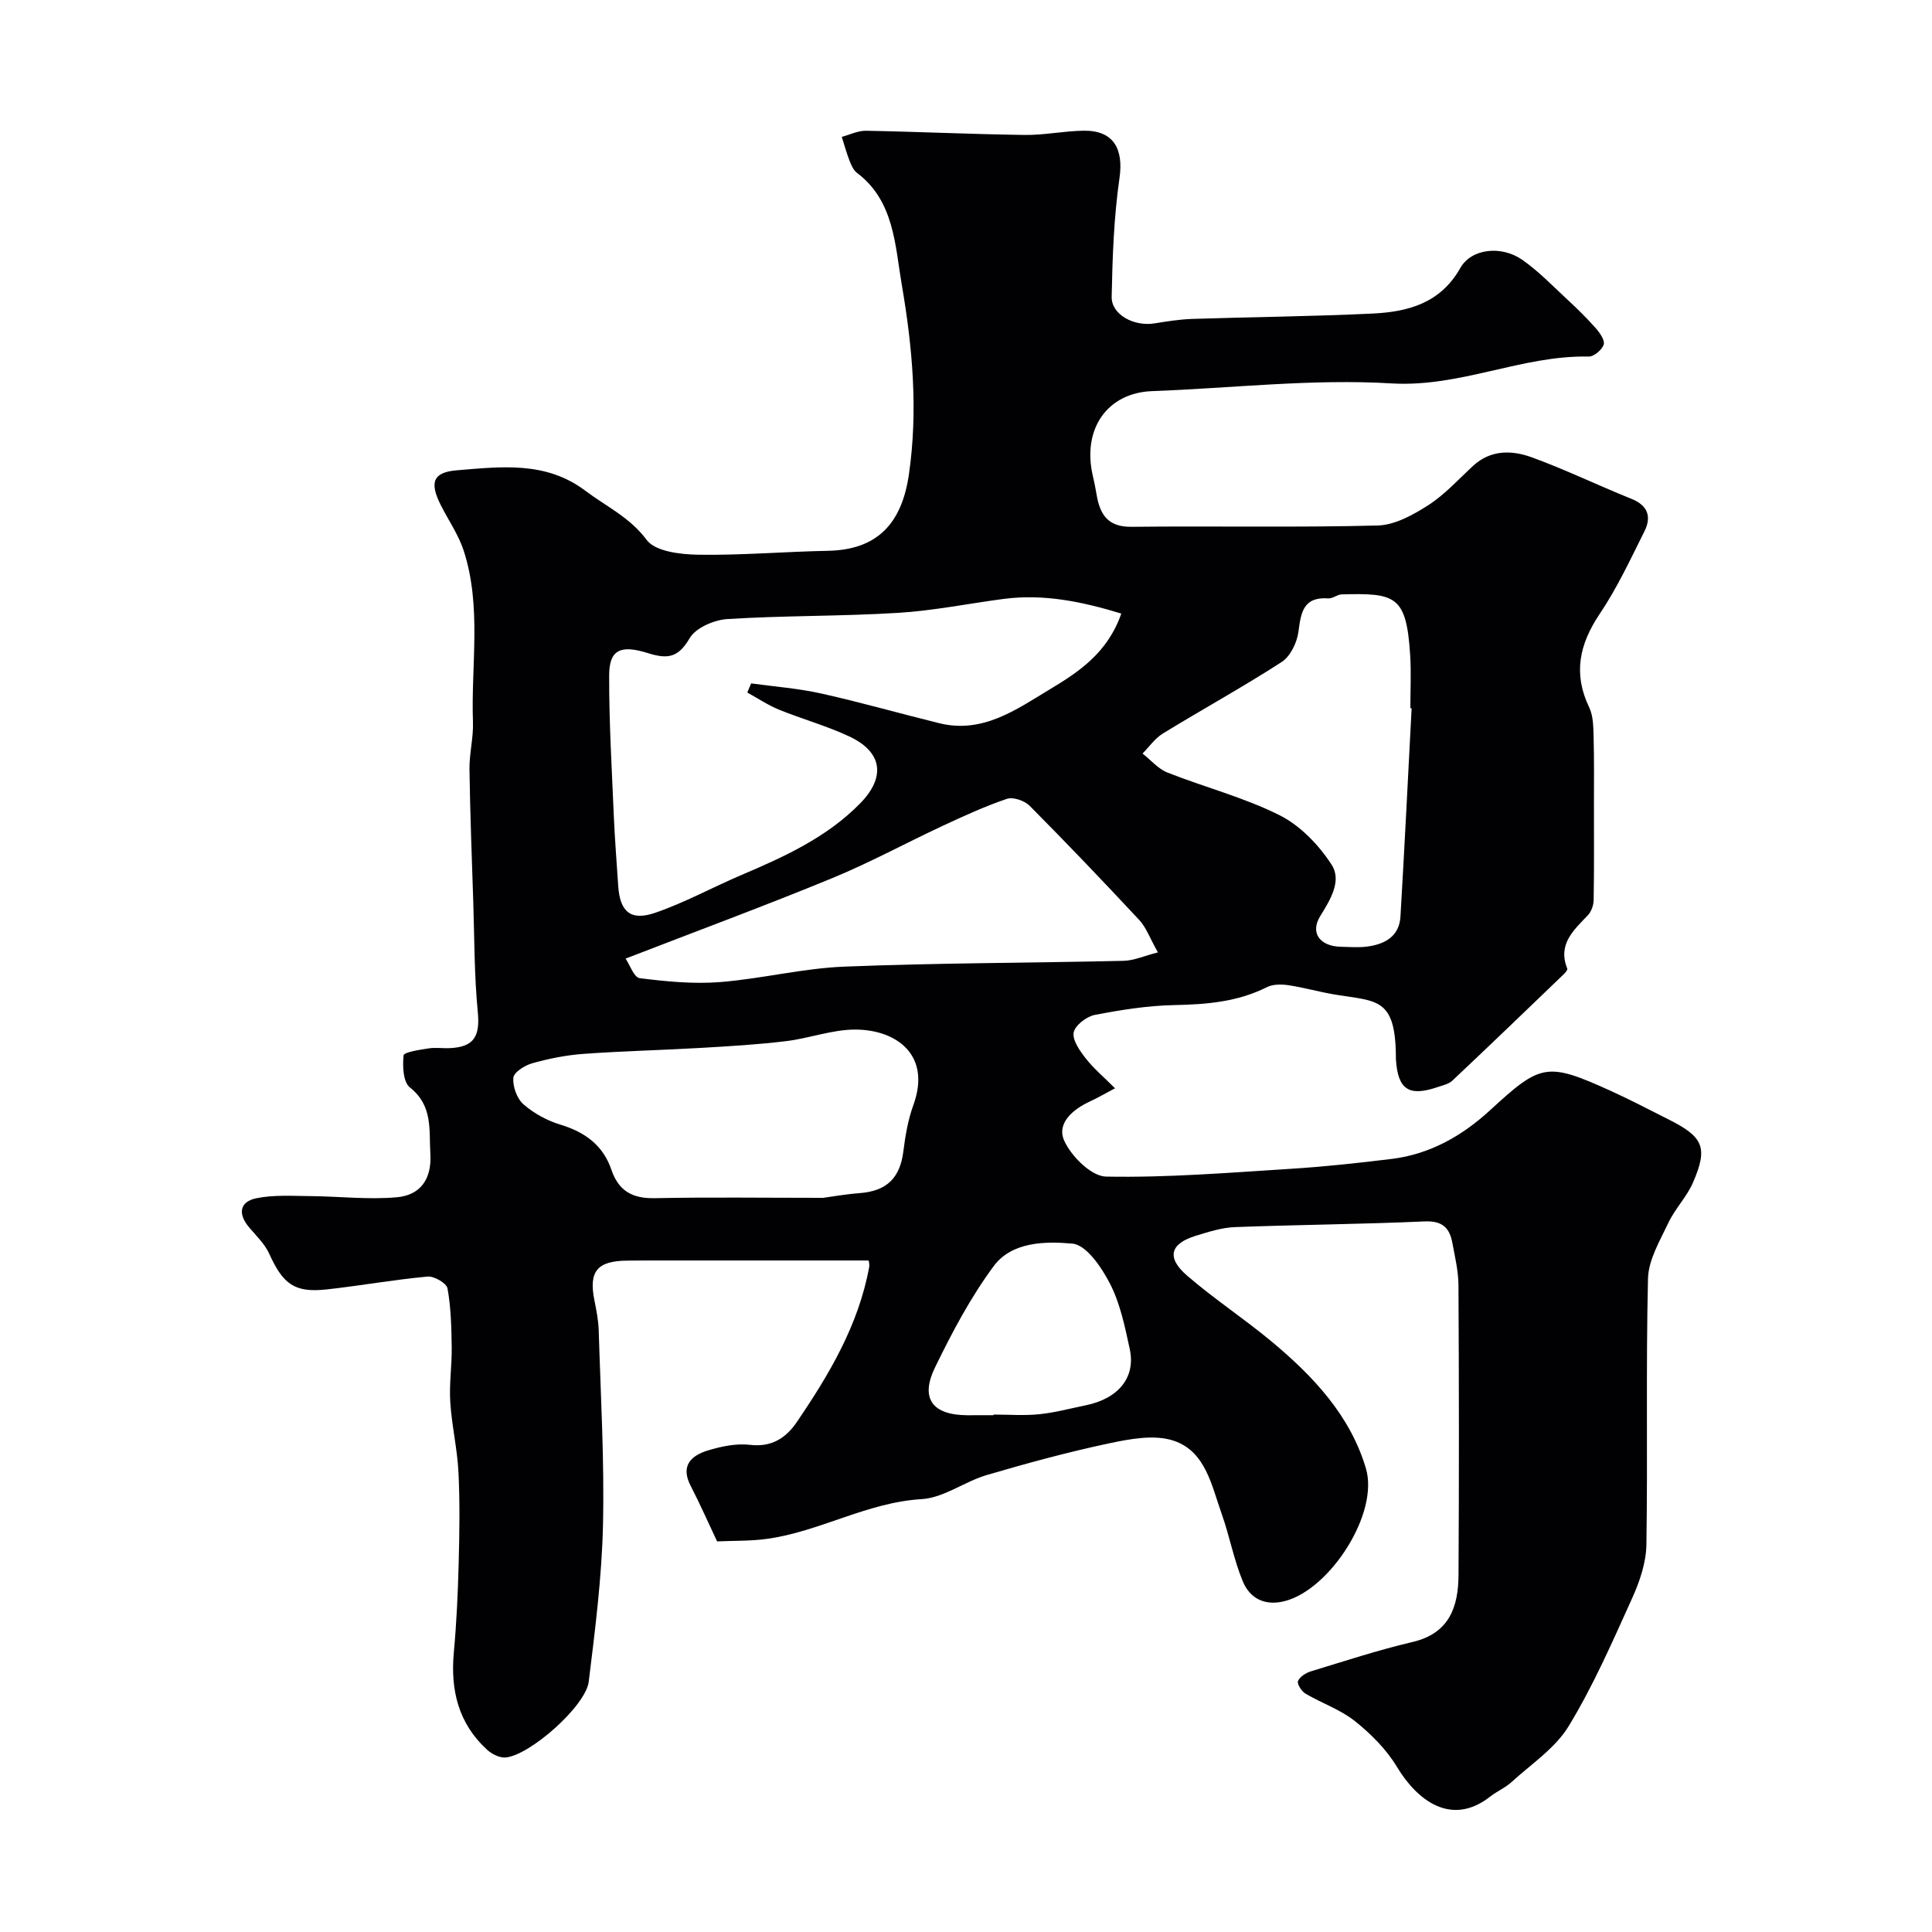
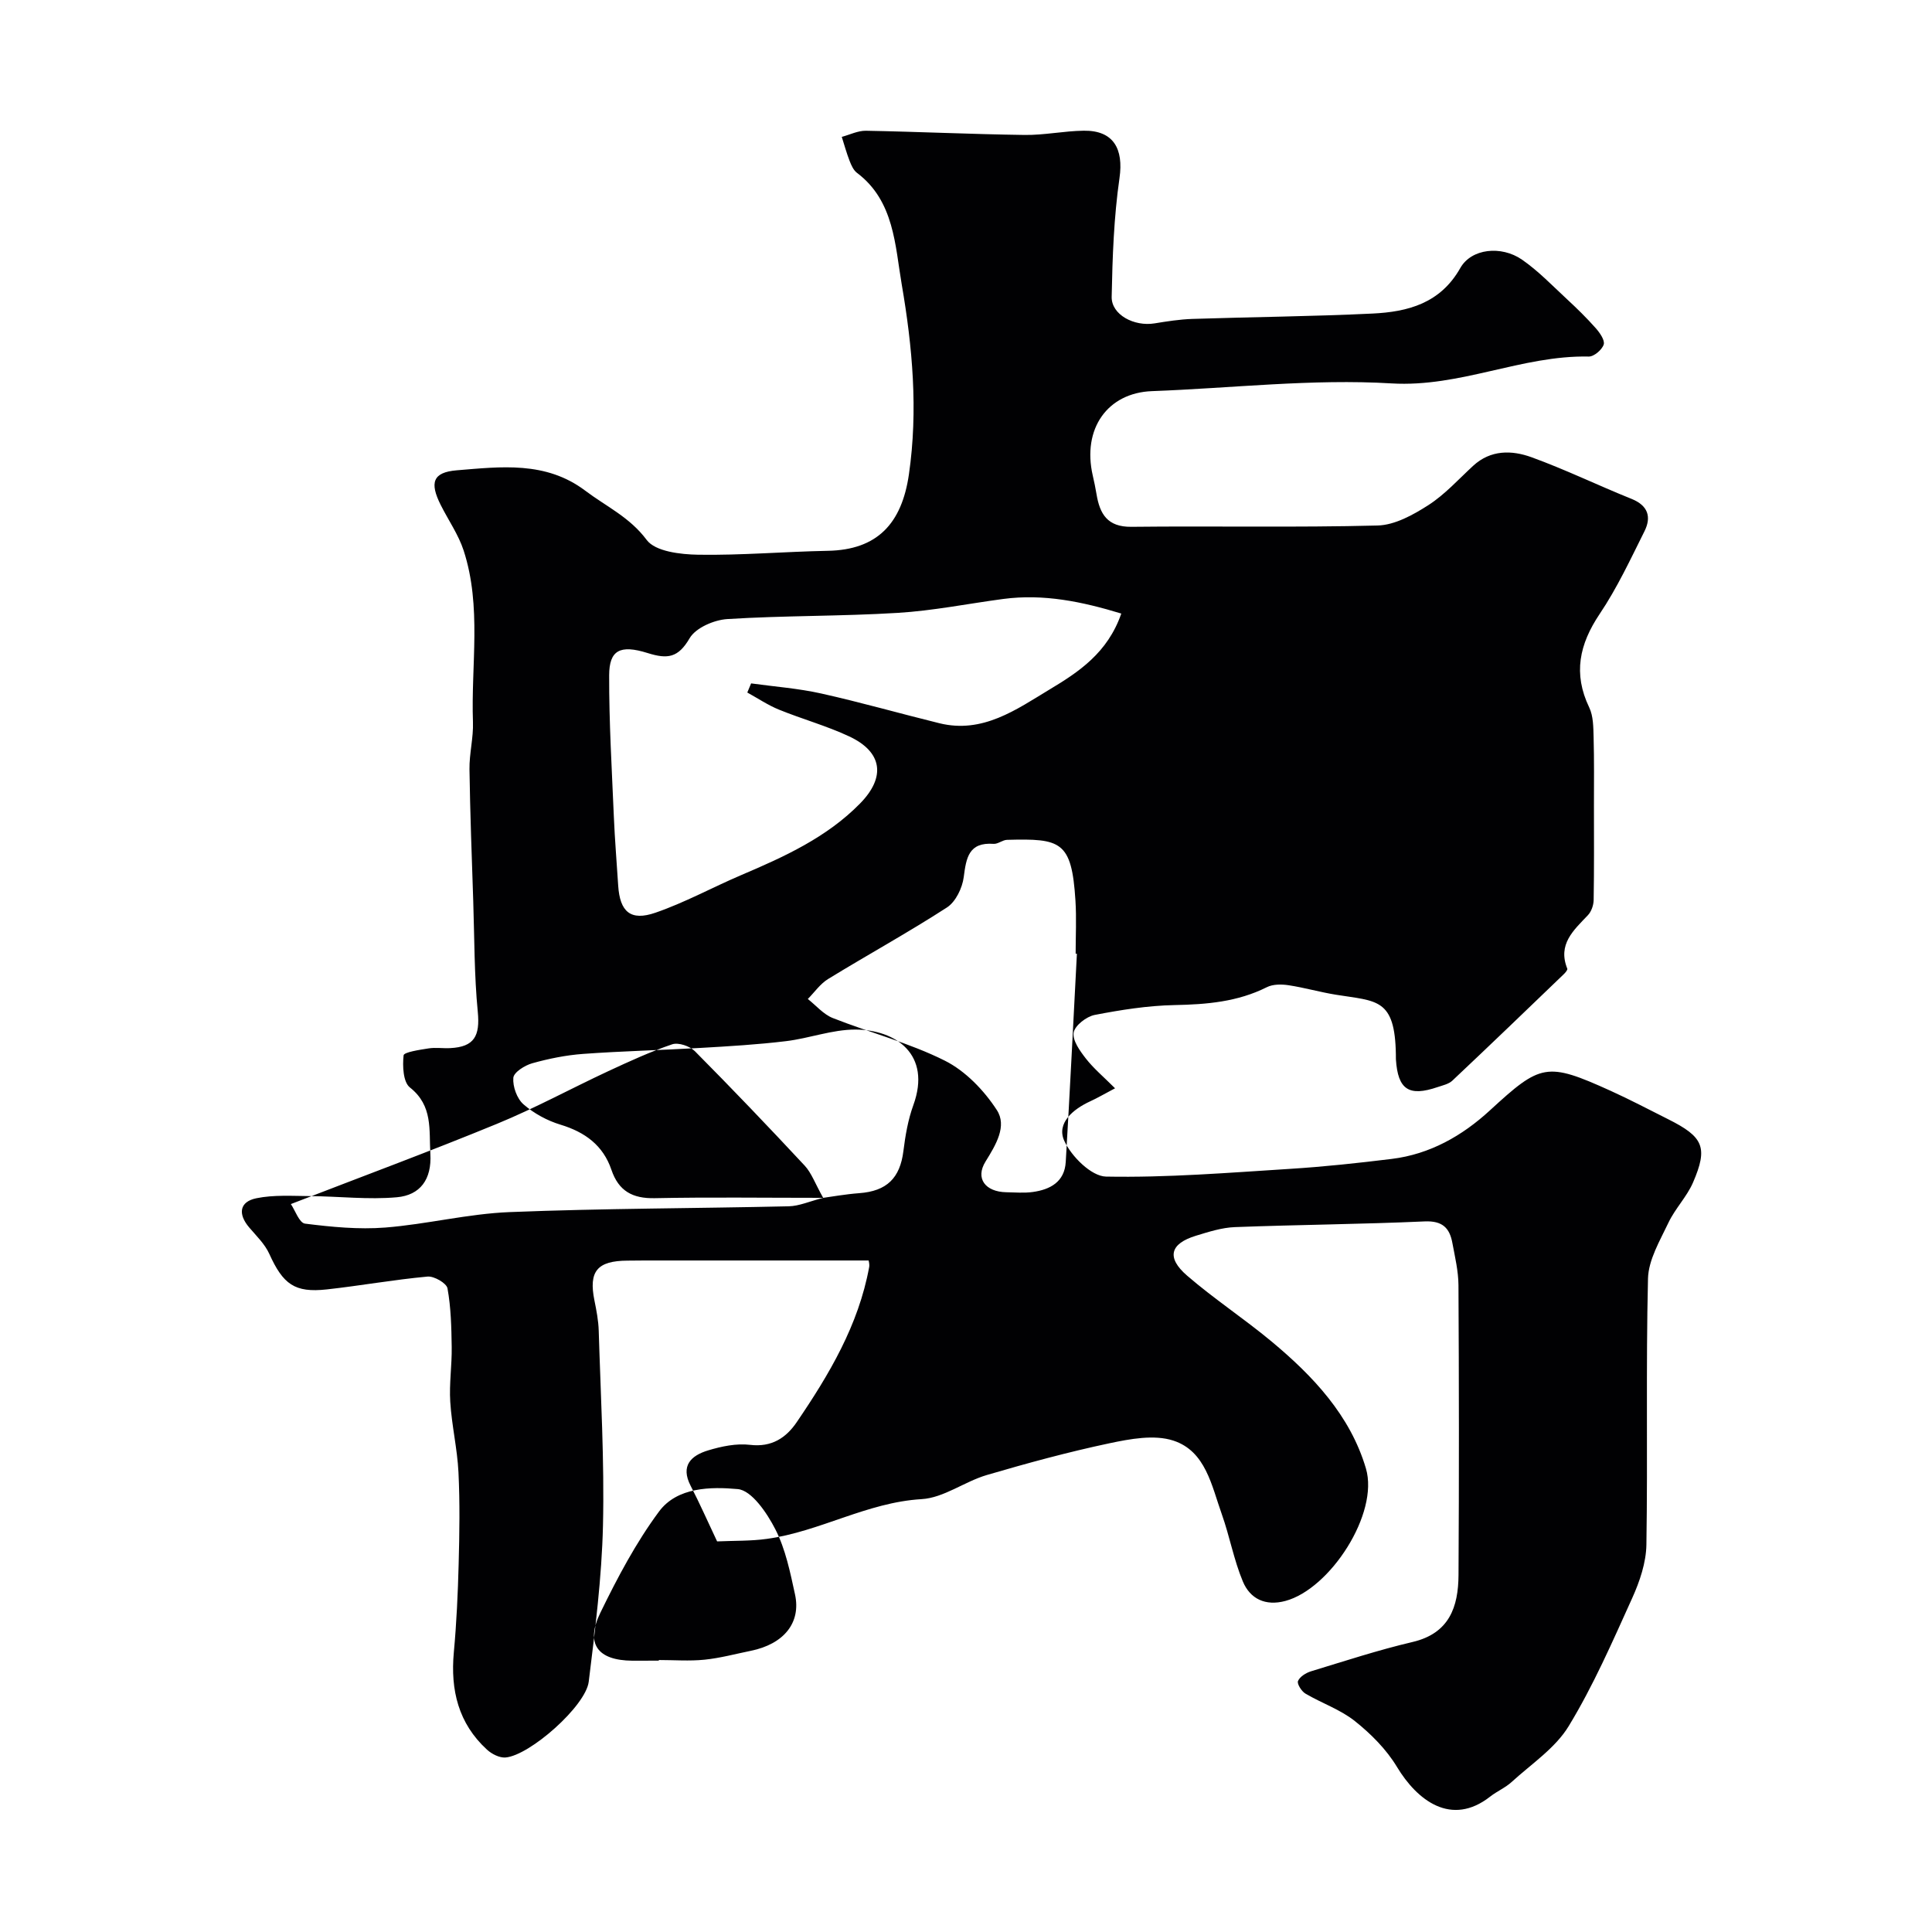
<svg xmlns="http://www.w3.org/2000/svg" enable-background="new 0 0 400 400" viewBox="0 0 400 400">
-   <path d="m148.47 319.13c-1.95-4.12-3.6-7.87-5.48-11.51-2.17-4.19.14-6.28 3.61-7.33 2.78-.84 5.87-1.49 8.69-1.15 4.49.54 7.47-1.47 9.66-4.69 6.72-9.87 12.8-20.1 15-32.11.11-.61-.1-1.27-.11-1.37-15.6 0-31 0-46.4 0-1.17 0-2.33.02-3.5.03-6.31.03-8.09 2.21-6.87 8.24.42 2.07.83 4.19.89 6.29.4 13.43 1.19 26.88.88 40.3-.25 10.8-1.63 21.6-2.95 32.35-.62 5.04-12.21 15.28-17.23 15.69-1.24.1-2.85-.72-3.83-1.62-5.93-5.43-7.59-12.34-6.87-20.15.56-6.08.84-12.19 1-18.3.17-6.33.27-12.68-.04-18.99-.24-4.87-1.4-9.7-1.7-14.57-.24-3.77.36-7.58.3-11.37-.06-4.05-.15-8.15-.87-12.12-.19-1.08-2.77-2.57-4.12-2.45-6.98.64-13.9 1.89-20.87 2.66-6.65.73-9.05-1.05-11.91-7.37-.92-2.03-2.67-3.71-4.15-5.45-2.39-2.8-2.03-5.35 1.5-6.06 3.59-.73 7.4-.47 11.11-.44 5.99.05 12.03.77 17.96.24 4.81-.43 7.25-3.69 6.93-9-.3-4.98.57-9.93-4.23-13.73-1.41-1.11-1.55-4.44-1.31-6.65.07-.67 3.33-1.15 5.17-1.44 1.46-.23 3 .02 4.49-.06 4.99-.25 6.18-2.53 5.7-7.5-.74-7.59-.69-15.27-.94-22.91-.3-9.1-.65-18.2-.78-27.31-.05-3.26.84-6.54.72-9.79-.42-11.86 1.85-23.9-1.93-35.52-1.08-3.31-3.18-6.29-4.76-9.45-2.29-4.58-1.66-6.74 3.35-7.15 9.09-.74 18.41-1.95 26.59 4.22 4.33 3.27 9.21 5.48 12.72 10.2 1.79 2.4 7 3 10.69 3.06 8.92.14 17.86-.64 26.8-.81 10.24-.19 15.32-5.62 16.8-15.82 1.93-13.3.73-26.45-1.49-39.35-1.38-8.01-1.53-17.27-9.26-23.08-.73-.55-1.18-1.58-1.53-2.48-.63-1.62-1.09-3.31-1.62-4.97 1.67-.45 3.35-1.3 5.01-1.27 10.94.2 21.87.72 32.8.87 4.09.06 8.2-.83 12.3-.88 6.14-.08 8.26 3.74 7.39 9.8-1.17 8.11-1.46 16.39-1.62 24.6-.07 3.7 4.66 6.19 8.89 5.49 2.57-.42 5.18-.83 7.78-.92 12.43-.41 24.88-.51 37.3-1.11 7.34-.35 14.07-2.1 18.21-9.43 2.28-4.04 8.47-4.71 12.78-1.73 3.36 2.33 6.25 5.35 9.27 8.15 2.08 1.92 4.11 3.91 5.99 6.03.84.95 1.93 2.51 1.65 3.39-.35 1.09-2.02 2.51-3.09 2.49-13.87-.29-26.58 6.41-40.84 5.56-16.44-.99-33.05.99-49.58 1.6-9.22.34-14.51 7.79-12.27 17.5.29 1.27.56 2.54.77 3.82.68 4.1 2.24 6.82 7.21 6.77 17-.19 34 .17 50.99-.27 3.56-.09 7.36-2.2 10.51-4.22 3.42-2.2 6.24-5.35 9.27-8.14 3.63-3.35 8.01-3.25 12.07-1.78 7.03 2.55 13.79 5.84 20.73 8.63 3.43 1.38 4.14 3.76 2.67 6.7-2.9 5.81-5.67 11.76-9.28 17.13-4.21 6.28-5.52 12.35-2.16 19.35.87 1.81.85 4.12.91 6.21.13 4.69.07 9.39.07 14.08 0 6.53.05 13.06-.06 19.58-.02 1.07-.47 2.39-1.2 3.15-2.97 3.13-6.29 6.01-4.26 11.06.1.26-.42.86-.76 1.18-7.65 7.36-15.3 14.72-23.03 22-.76.72-2 .98-3.06 1.34-5.95 2.03-8.22.52-8.63-5.72-.02-.33 0-.67-.01-1-.18-11.7-3.95-11.04-12.39-12.4-3.3-.53-6.53-1.47-9.83-1.97-1.46-.22-3.24-.23-4.5.41-6.06 3.04-12.46 3.57-19.11 3.7-5.53.11-11.08.99-16.52 2.04-1.71.33-4.1 2.18-4.36 3.65-.28 1.61 1.29 3.79 2.51 5.36 1.6 2.06 3.65 3.77 6.06 6.18-2.31 1.22-3.69 2.03-5.13 2.69-3.58 1.64-7.03 4.54-5.39 8.17 1.47 3.24 5.61 7.36 8.65 7.42 12.68.24 25.4-.8 38.09-1.6 7.04-.44 14.07-1.2 21.07-2.06 7.89-.97 14.59-4.78 20.3-10.03 10.54-9.69 11.74-10.08 24.99-4.08 4.02 1.82 7.94 3.89 11.89 5.87 7.36 3.68 8.34 5.83 5.19 13.13-1.28 2.95-3.71 5.4-5.09 8.32-1.76 3.72-4.13 7.67-4.23 11.56-.44 18.36-.04 36.73-.33 55.1-.06 3.71-1.38 7.61-2.94 11.06-4.07 8.99-8.04 18.11-13.15 26.51-2.77 4.56-7.73 7.83-11.81 11.56-1.31 1.2-3.04 1.92-4.44 3.02-8.05 6.31-15.13.79-19.31-6.15-2.18-3.62-5.38-6.83-8.71-9.48-3.01-2.4-6.87-3.7-10.24-5.69-.81-.48-1.78-2.04-1.53-2.61.39-.91 1.66-1.69 2.71-2.01 6.97-2.12 13.91-4.4 20.99-6.06 7.65-1.79 9.49-7.28 9.53-13.88.12-20 .1-40-.01-59.99-.02-2.92-.72-5.84-1.26-8.74-.57-3.12-2.06-4.63-5.74-4.47-13.09.59-26.2.68-39.29 1.18-2.7.1-5.42.98-8.05 1.78-5.37 1.64-6.18 4.52-1.84 8.27 5.56 4.8 11.75 8.87 17.41 13.57 8.64 7.18 16.37 15.37 19.61 26.35 2.75 9.29-7.39 24.94-16.68 27.43-4.14 1.11-7.3-.44-8.8-4.03-1.87-4.47-2.73-9.35-4.36-13.93-2.11-5.9-3.33-13.06-10.04-15.24-3.96-1.29-8.94-.35-13.25.56-8.54 1.81-16.99 4.11-25.37 6.57-4.61 1.36-8.91 4.72-13.49 4.99-11.34.67-21.09 6.74-32.06 8.23-3.3.46-6.64.36-10.28.52zm83.68-192.1c-8.11-2.47-16.09-4.13-24.45-3.02-7.28.97-14.54 2.44-21.85 2.88-11.73.72-23.52.54-35.25 1.28-2.76.17-6.56 1.81-7.82 3.97-2.37 4.06-4.56 4.36-8.68 3.07-5.79-1.82-7.96-.54-7.98 4.59-.03 9.76.56 19.52.97 29.27.2 4.77.6 9.53.9 14.29.35 5.4 2.55 7.39 7.7 5.61 6.1-2.1 11.83-5.26 17.79-7.8 8.9-3.79 17.68-7.78 24.58-14.81 5.39-5.49 4.63-10.68-2.23-13.89-4.69-2.2-9.75-3.59-14.56-5.55-2.28-.93-4.37-2.34-6.55-3.54.26-.63.53-1.26.79-1.89 4.84.67 9.76 1.03 14.51 2.09 8.21 1.83 16.31 4.15 24.48 6.16 8.95 2.2 15.91-2.83 22.82-7 5.98-3.59 12.01-7.56 14.83-15.71zm-61.72 120.97c1.65-.22 4.56-.75 7.49-.97 5.67-.42 8.42-3.11 9.12-8.72.4-3.21.96-6.49 2.06-9.51 3.8-10.47-3.62-15.62-12-15.64-4.79-.01-9.54 1.82-14.37 2.4-5.87.71-11.79 1.06-17.7 1.4-8.1.47-16.21.65-24.3 1.24-3.55.26-7.11.98-10.54 1.94-1.54.43-3.82 1.87-3.91 3.01-.15 1.8.75 4.31 2.1 5.49 2.16 1.88 4.91 3.38 7.66 4.21 5.08 1.54 8.83 4.28 10.55 9.35 1.49 4.39 4.37 5.97 8.98 5.87 11.2-.23 22.39-.07 34.86-.07zm69.3-50.82c-1.7-3.03-2.43-5.16-3.82-6.66-7.46-8.01-15.03-15.93-22.74-23.7-1.05-1.05-3.4-1.86-4.69-1.43-4.53 1.53-8.91 3.55-13.26 5.57-7.7 3.59-15.19 7.68-23.04 10.9-13.8 5.68-27.81 10.86-42.66 16.61.86 1.25 1.74 3.9 2.93 4.05 5.49.69 11.11 1.24 16.61.81 8.62-.68 17.15-2.86 25.77-3.2 19.25-.77 38.52-.76 57.78-1.2 2.15-.05 4.27-1.02 7.12-1.75zm52.53-50.54c-.09 0-.18-.01-.26-.01 0-3.67.19-7.34-.04-10.99-.78-12.36-3.02-12.87-14.16-12.58-.93.02-1.88.89-2.78.83-5.16-.37-5.67 2.87-6.19 6.89-.29 2.24-1.66 5.1-3.46 6.27-8.04 5.2-16.46 9.82-24.63 14.83-1.63 1-2.8 2.73-4.19 4.13 1.71 1.34 3.22 3.17 5.16 3.94 7.7 3.04 15.84 5.14 23.19 8.82 4.28 2.14 8.13 6.15 10.78 10.23 2.16 3.31-.17 7.17-2.34 10.67-2.18 3.52 0 6.27 4.29 6.35 1.83.03 3.69.2 5.49-.05 3.62-.5 6.59-2.1 6.83-6.22.85-14.38 1.56-28.75 2.31-43.11zm-86.56 146.36c0-.04 0-.09 0-.13 3.16 0 6.35.25 9.48-.07 3.22-.33 6.39-1.19 9.58-1.84 6.8-1.39 10.42-5.78 9.14-11.67-1-4.59-1.96-9.37-4.07-13.48-1.72-3.37-4.9-8.07-7.79-8.33-5.53-.5-12.53-.44-16.3 4.65-4.78 6.45-8.61 13.7-12.14 20.95-3.15 6.46-.57 9.87 6.61 9.93 1.83 0 3.66-.01 5.49-.01z" fill="#010103" />
+   <path d="m148.47 319.13c-1.95-4.12-3.6-7.87-5.48-11.51-2.17-4.19.14-6.28 3.61-7.33 2.78-.84 5.87-1.49 8.69-1.15 4.49.54 7.47-1.47 9.66-4.69 6.72-9.87 12.8-20.1 15-32.11.11-.61-.1-1.27-.11-1.37-15.6 0-31 0-46.4 0-1.17 0-2.33.02-3.5.03-6.31.03-8.09 2.21-6.87 8.24.42 2.07.83 4.19.89 6.29.4 13.43 1.19 26.88.88 40.3-.25 10.8-1.63 21.6-2.95 32.35-.62 5.04-12.21 15.28-17.23 15.69-1.24.1-2.85-.72-3.83-1.62-5.93-5.43-7.59-12.34-6.87-20.15.56-6.08.84-12.19 1-18.3.17-6.33.27-12.68-.04-18.99-.24-4.87-1.4-9.7-1.7-14.57-.24-3.77.36-7.58.3-11.37-.06-4.05-.15-8.15-.87-12.12-.19-1.08-2.77-2.57-4.12-2.45-6.98.64-13.9 1.89-20.87 2.66-6.65.73-9.05-1.05-11.91-7.37-.92-2.03-2.67-3.71-4.15-5.45-2.39-2.8-2.03-5.35 1.5-6.06 3.59-.73 7.4-.47 11.11-.44 5.99.05 12.03.77 17.96.24 4.81-.43 7.25-3.69 6.93-9-.3-4.98.57-9.93-4.23-13.73-1.41-1.11-1.55-4.44-1.31-6.65.07-.67 3.33-1.15 5.17-1.44 1.46-.23 3 .02 4.49-.06 4.99-.25 6.18-2.53 5.7-7.5-.74-7.59-.69-15.27-.94-22.91-.3-9.1-.65-18.2-.78-27.31-.05-3.26.84-6.54.72-9.79-.42-11.86 1.85-23.9-1.93-35.52-1.08-3.31-3.18-6.29-4.76-9.45-2.29-4.58-1.66-6.74 3.35-7.15 9.09-.74 18.41-1.95 26.59 4.22 4.33 3.27 9.21 5.48 12.72 10.2 1.79 2.4 7 3 10.69 3.06 8.92.14 17.86-.64 26.8-.81 10.24-.19 15.32-5.62 16.8-15.82 1.93-13.3.73-26.45-1.49-39.35-1.38-8.01-1.53-17.27-9.26-23.08-.73-.55-1.18-1.58-1.53-2.48-.63-1.62-1.09-3.31-1.62-4.97 1.67-.45 3.35-1.3 5.01-1.27 10.94.2 21.87.72 32.8.87 4.09.06 8.2-.83 12.3-.88 6.14-.08 8.26 3.74 7.39 9.8-1.17 8.11-1.46 16.39-1.62 24.6-.07 3.7 4.66 6.19 8.89 5.49 2.57-.42 5.18-.83 7.78-.92 12.43-.41 24.88-.51 37.3-1.11 7.34-.35 14.07-2.1 18.21-9.43 2.28-4.04 8.47-4.71 12.78-1.73 3.36 2.33 6.25 5.35 9.27 8.15 2.08 1.92 4.11 3.91 5.99 6.03.84.95 1.93 2.51 1.65 3.39-.35 1.09-2.02 2.51-3.09 2.49-13.87-.29-26.58 6.41-40.84 5.56-16.44-.99-33.05.99-49.58 1.6-9.22.34-14.51 7.79-12.27 17.5.29 1.27.56 2.54.77 3.82.68 4.1 2.24 6.82 7.21 6.77 17-.19 34 .17 50.99-.27 3.56-.09 7.36-2.2 10.51-4.22 3.42-2.2 6.24-5.35 9.27-8.14 3.63-3.35 8.01-3.25 12.07-1.78 7.03 2.55 13.79 5.84 20.73 8.63 3.43 1.38 4.14 3.76 2.67 6.7-2.9 5.81-5.67 11.76-9.28 17.13-4.21 6.28-5.52 12.35-2.16 19.35.87 1.81.85 4.12.91 6.21.13 4.69.07 9.39.07 14.08 0 6.53.05 13.06-.06 19.58-.02 1.07-.47 2.39-1.2 3.15-2.97 3.13-6.29 6.01-4.26 11.06.1.26-.42.86-.76 1.18-7.65 7.36-15.3 14.72-23.03 22-.76.72-2 .98-3.06 1.34-5.95 2.03-8.22.52-8.63-5.72-.02-.33 0-.67-.01-1-.18-11.7-3.95-11.04-12.39-12.4-3.3-.53-6.53-1.47-9.83-1.97-1.46-.22-3.24-.23-4.5.41-6.06 3.04-12.46 3.57-19.11 3.7-5.53.11-11.08.99-16.52 2.04-1.71.33-4.1 2.18-4.36 3.65-.28 1.61 1.29 3.79 2.51 5.36 1.6 2.06 3.65 3.77 6.06 6.18-2.31 1.22-3.69 2.03-5.13 2.69-3.58 1.64-7.03 4.54-5.39 8.17 1.47 3.24 5.61 7.36 8.65 7.42 12.68.24 25.4-.8 38.09-1.6 7.04-.44 14.07-1.2 21.07-2.06 7.89-.97 14.59-4.78 20.3-10.03 10.54-9.69 11.74-10.08 24.99-4.08 4.02 1.82 7.94 3.89 11.89 5.87 7.36 3.68 8.34 5.83 5.19 13.13-1.28 2.95-3.71 5.4-5.09 8.32-1.76 3.72-4.13 7.67-4.23 11.56-.44 18.36-.04 36.73-.33 55.1-.06 3.71-1.38 7.61-2.94 11.06-4.07 8.99-8.04 18.11-13.15 26.51-2.77 4.56-7.73 7.83-11.81 11.56-1.31 1.2-3.04 1.92-4.44 3.02-8.05 6.31-15.13.79-19.31-6.15-2.18-3.62-5.38-6.83-8.71-9.48-3.01-2.4-6.87-3.7-10.24-5.69-.81-.48-1.78-2.04-1.53-2.61.39-.91 1.66-1.69 2.71-2.01 6.97-2.12 13.91-4.4 20.99-6.06 7.65-1.79 9.49-7.28 9.53-13.88.12-20 .1-40-.01-59.99-.02-2.92-.72-5.84-1.26-8.74-.57-3.12-2.06-4.63-5.74-4.47-13.09.59-26.2.68-39.29 1.18-2.7.1-5.42.98-8.05 1.78-5.37 1.64-6.18 4.52-1.84 8.27 5.56 4.8 11.75 8.87 17.41 13.57 8.64 7.18 16.37 15.37 19.61 26.35 2.75 9.29-7.39 24.94-16.68 27.43-4.14 1.11-7.3-.44-8.8-4.03-1.87-4.47-2.73-9.35-4.36-13.93-2.11-5.9-3.33-13.06-10.04-15.24-3.96-1.29-8.94-.35-13.25.56-8.54 1.81-16.99 4.11-25.37 6.57-4.61 1.36-8.91 4.72-13.49 4.99-11.34.67-21.09 6.74-32.06 8.23-3.3.46-6.64.36-10.28.52zm83.68-192.1c-8.11-2.47-16.09-4.13-24.45-3.02-7.28.97-14.54 2.44-21.85 2.88-11.73.72-23.52.54-35.25 1.28-2.76.17-6.56 1.81-7.82 3.97-2.37 4.06-4.56 4.36-8.68 3.07-5.79-1.82-7.96-.54-7.98 4.59-.03 9.76.56 19.52.97 29.27.2 4.77.6 9.53.9 14.29.35 5.4 2.55 7.39 7.7 5.61 6.1-2.1 11.83-5.26 17.79-7.8 8.9-3.79 17.68-7.78 24.58-14.81 5.39-5.49 4.63-10.68-2.23-13.89-4.69-2.2-9.75-3.59-14.56-5.55-2.28-.93-4.37-2.34-6.55-3.54.26-.63.53-1.26.79-1.89 4.84.67 9.76 1.03 14.51 2.09 8.21 1.83 16.31 4.15 24.48 6.16 8.95 2.2 15.91-2.83 22.82-7 5.98-3.59 12.01-7.56 14.83-15.71zm-61.72 120.97c1.65-.22 4.56-.75 7.49-.97 5.67-.42 8.42-3.11 9.12-8.72.4-3.21.96-6.49 2.06-9.51 3.8-10.47-3.62-15.62-12-15.64-4.79-.01-9.54 1.82-14.37 2.4-5.87.71-11.79 1.06-17.7 1.4-8.1.47-16.21.65-24.3 1.24-3.55.26-7.11.98-10.54 1.94-1.54.43-3.82 1.87-3.91 3.01-.15 1.8.75 4.31 2.1 5.49 2.16 1.88 4.91 3.38 7.66 4.21 5.08 1.54 8.83 4.28 10.55 9.35 1.49 4.39 4.37 5.97 8.98 5.87 11.2-.23 22.39-.07 34.86-.07zc-1.7-3.03-2.43-5.16-3.82-6.66-7.46-8.01-15.03-15.93-22.74-23.7-1.05-1.05-3.4-1.86-4.69-1.43-4.53 1.53-8.91 3.55-13.26 5.57-7.7 3.59-15.19 7.68-23.04 10.9-13.8 5.68-27.81 10.86-42.66 16.61.86 1.25 1.74 3.9 2.93 4.05 5.49.69 11.11 1.24 16.61.81 8.62-.68 17.15-2.86 25.77-3.2 19.25-.77 38.52-.76 57.78-1.2 2.15-.05 4.27-1.02 7.12-1.75zm52.53-50.54c-.09 0-.18-.01-.26-.01 0-3.67.19-7.34-.04-10.99-.78-12.36-3.02-12.87-14.16-12.58-.93.02-1.88.89-2.78.83-5.16-.37-5.67 2.87-6.19 6.89-.29 2.24-1.66 5.1-3.46 6.27-8.04 5.2-16.46 9.82-24.63 14.83-1.63 1-2.8 2.73-4.19 4.13 1.71 1.34 3.22 3.17 5.16 3.94 7.7 3.04 15.84 5.14 23.19 8.82 4.28 2.14 8.13 6.15 10.78 10.23 2.16 3.31-.17 7.17-2.34 10.67-2.18 3.52 0 6.27 4.29 6.35 1.83.03 3.69.2 5.49-.05 3.62-.5 6.59-2.1 6.83-6.22.85-14.38 1.56-28.75 2.31-43.11zm-86.56 146.36c0-.04 0-.09 0-.13 3.16 0 6.35.25 9.48-.07 3.22-.33 6.39-1.19 9.58-1.84 6.8-1.39 10.42-5.78 9.14-11.67-1-4.59-1.96-9.37-4.07-13.48-1.72-3.37-4.9-8.07-7.79-8.33-5.53-.5-12.53-.44-16.3 4.65-4.78 6.45-8.61 13.7-12.14 20.95-3.15 6.46-.57 9.87 6.61 9.93 1.83 0 3.66-.01 5.49-.01z" fill="#010103" />
</svg>